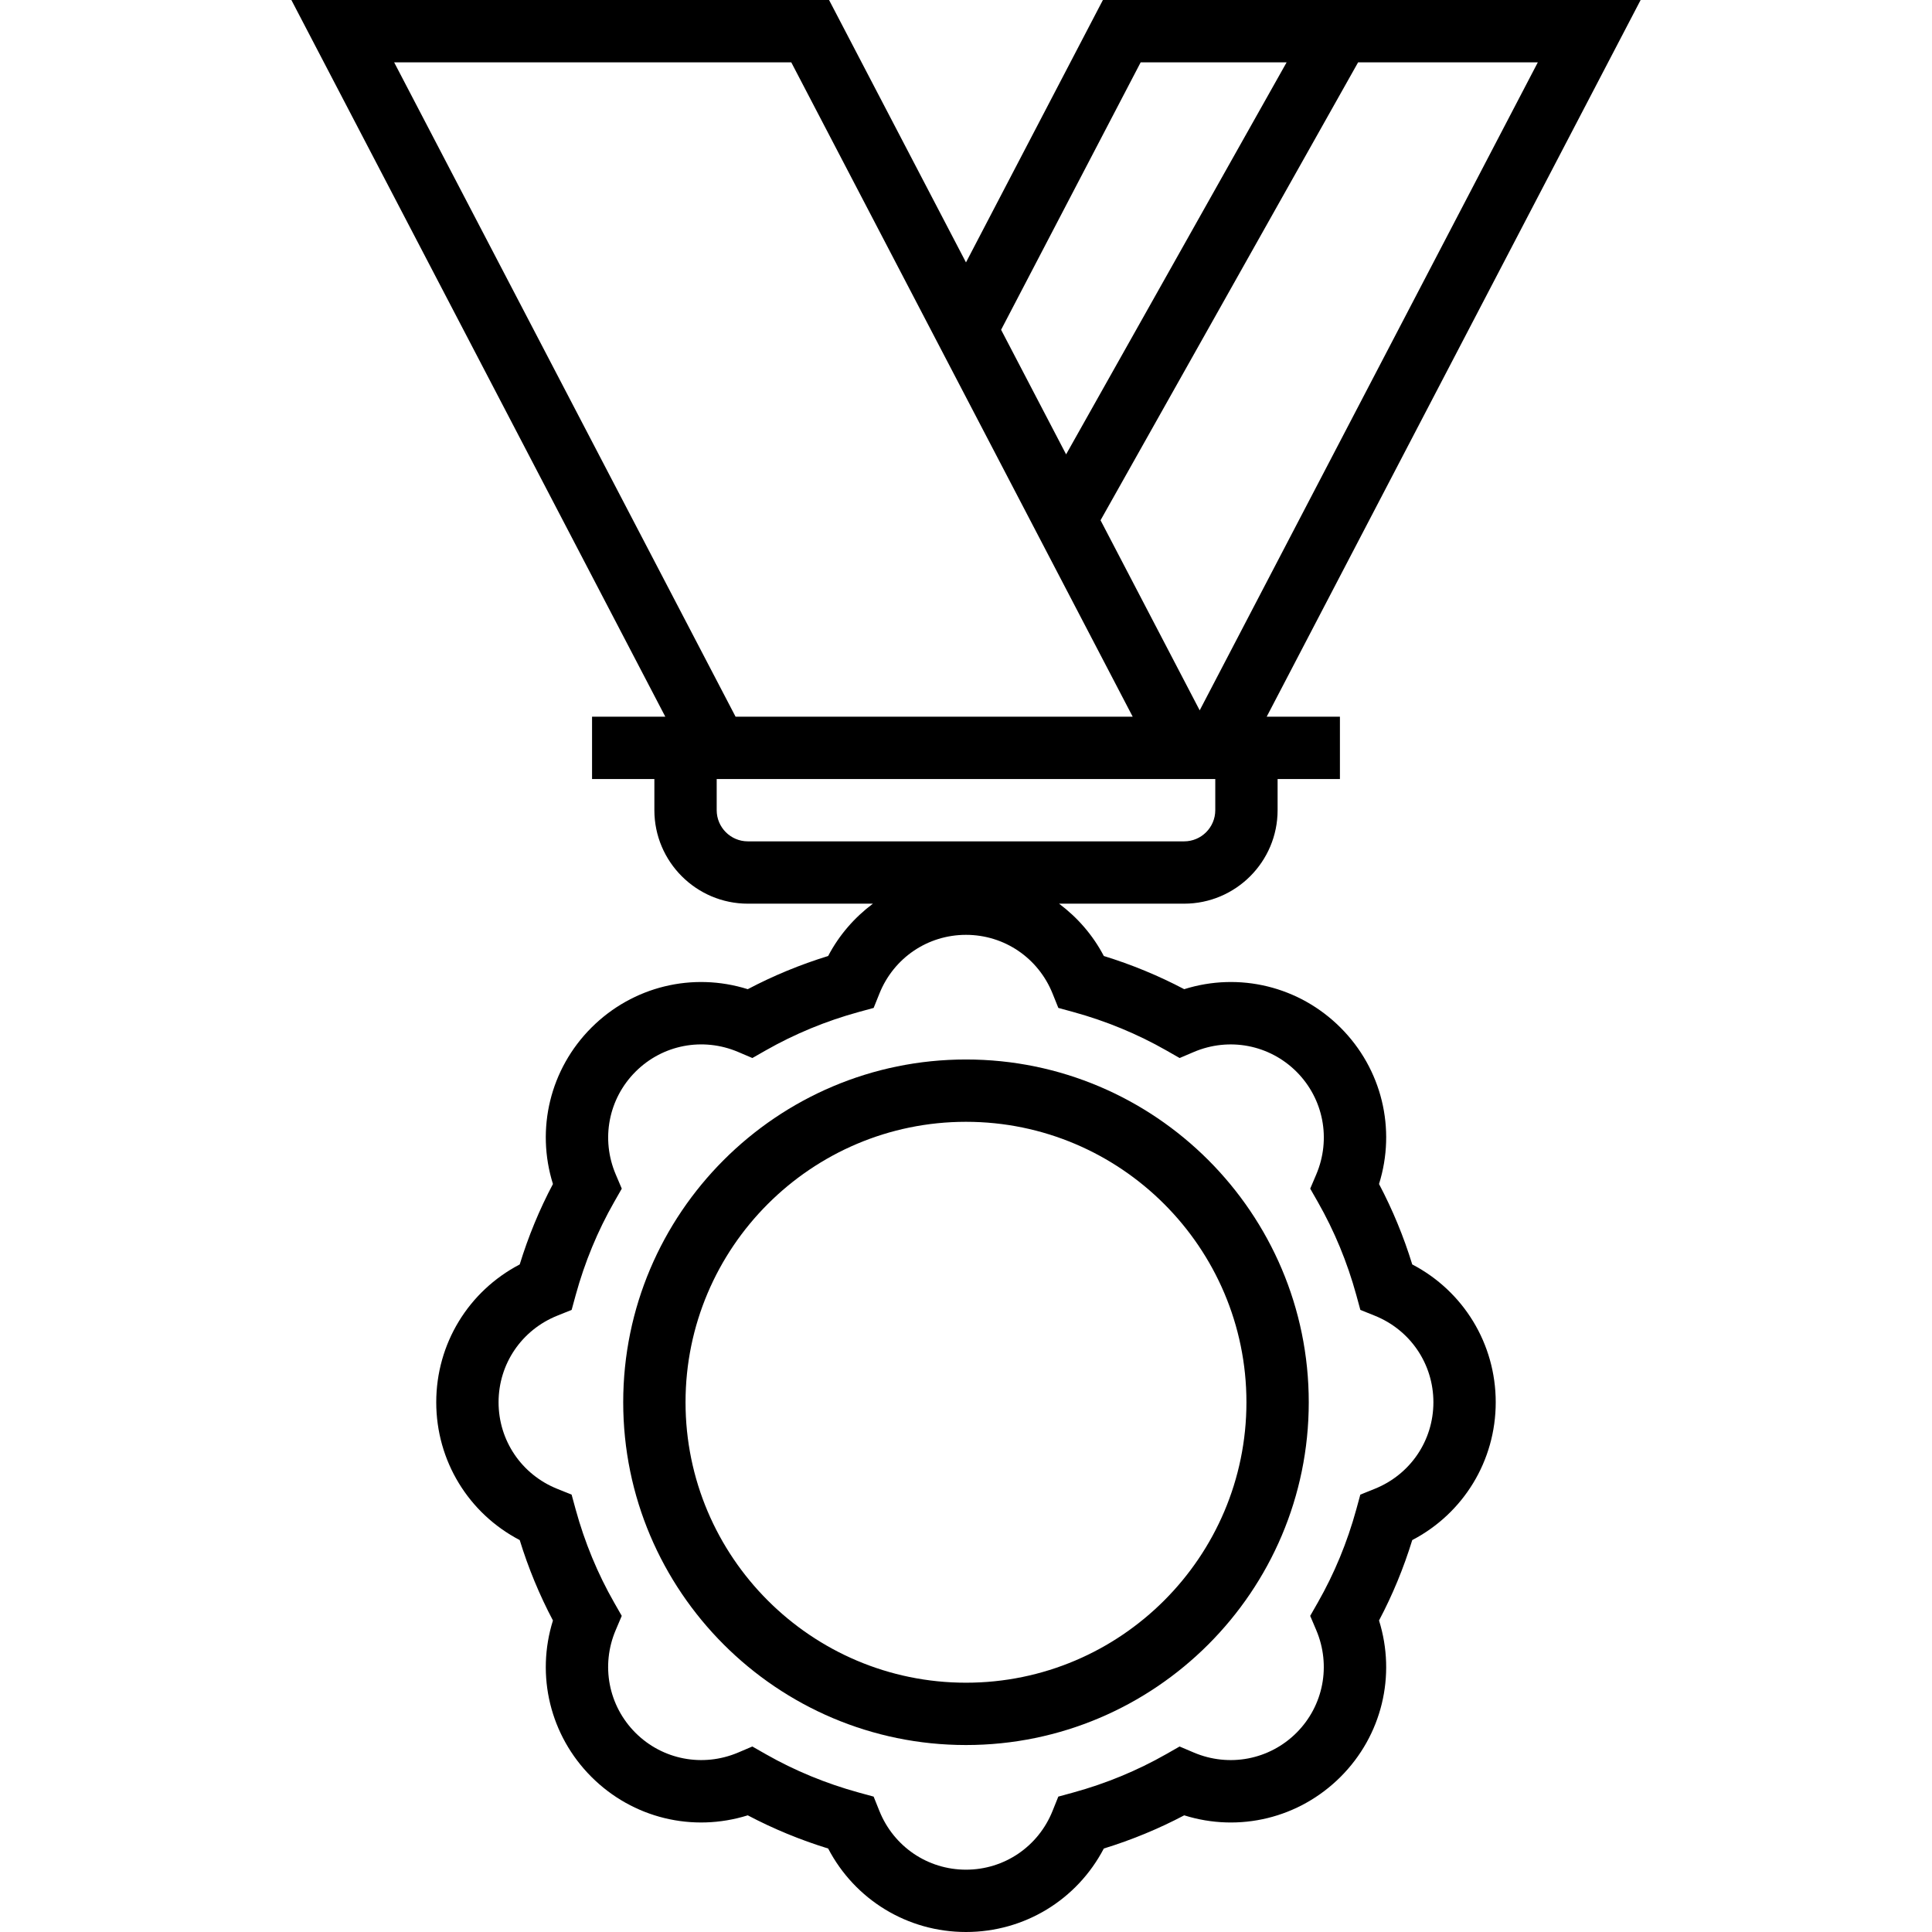
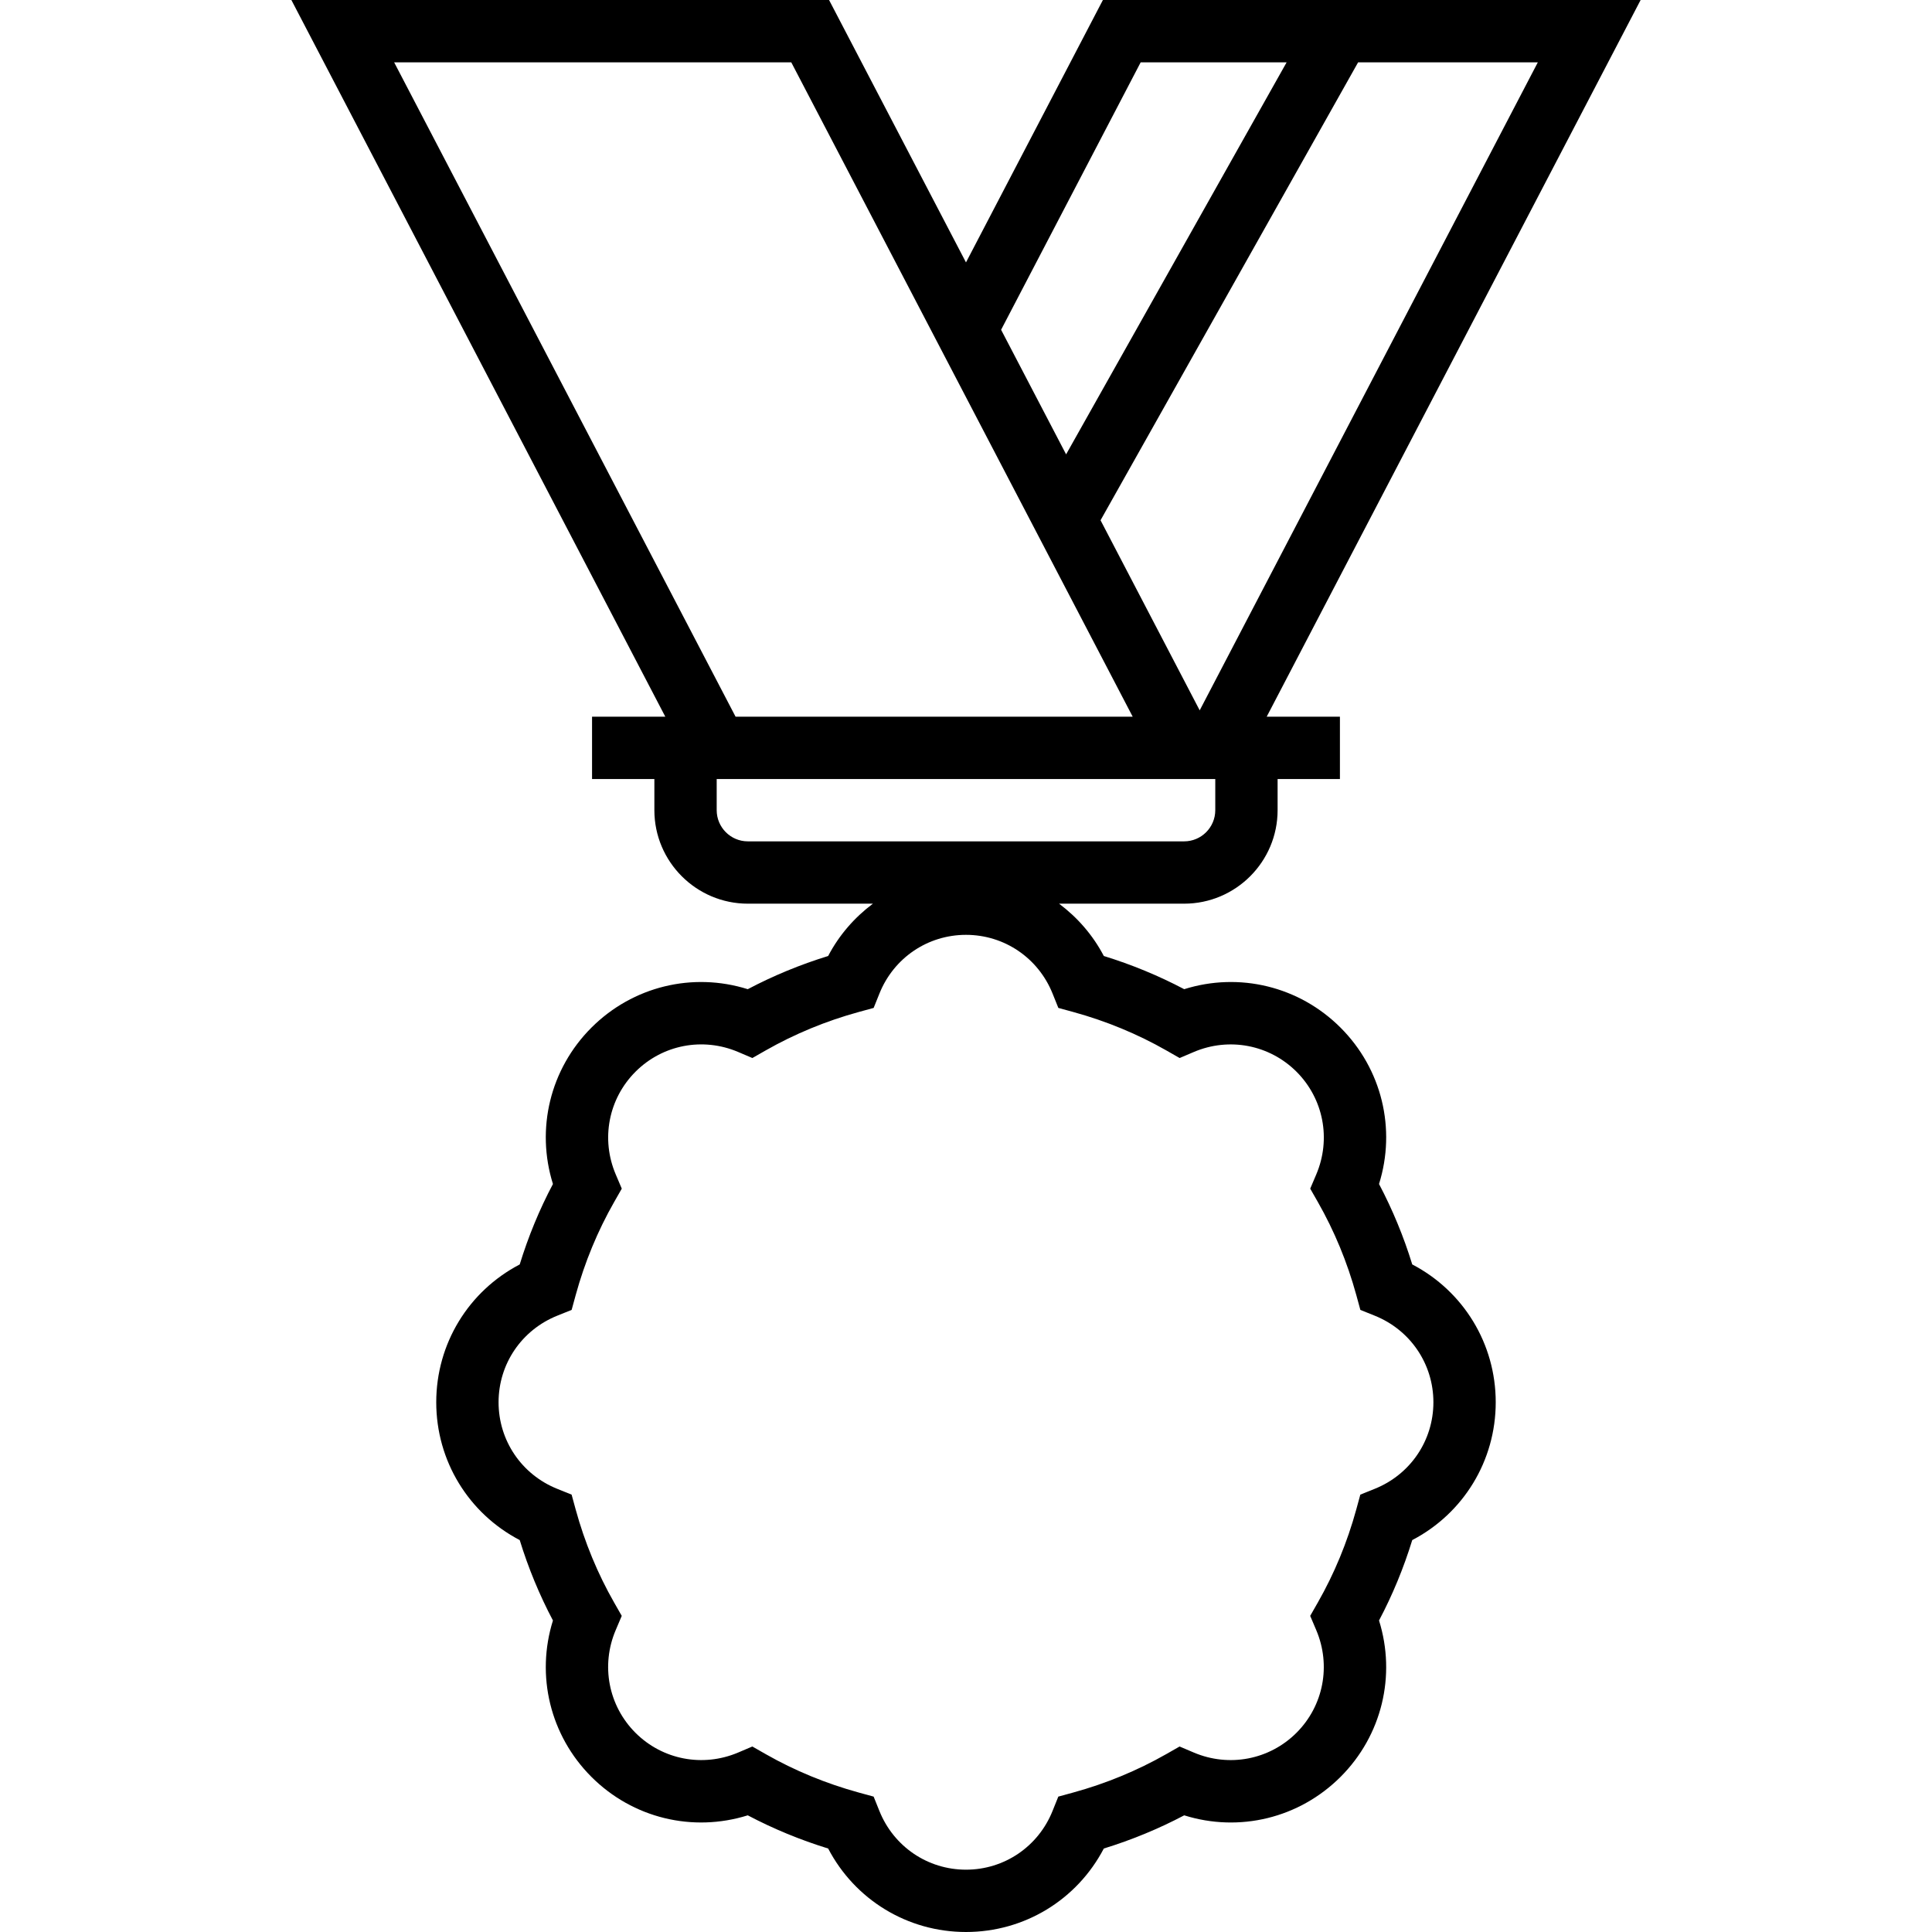
<svg xmlns="http://www.w3.org/2000/svg" fill="#000000" height="800px" width="800px" version="1.1" id="Layer_1" viewBox="0 0 496 496" xml:space="preserve">
  <g>
    <g>
      <g>
-         <path d="M247.996,272c-48.52,0-88,39.48-88,88c0,48.52,39.48,88,88,88s88-39.48,88-88C335.996,311.48,296.516,272,247.996,272z      M247.996,432c-39.704,0-72-32.304-72-72s32.296-72,72-72s72,32.304,72,72S287.7,432,247.996,432z" />
        <path d="M362.564,324.616c-2.208-7.184-5.072-14.096-8.528-20.648c4.424-14.136,0.752-29.512-9.872-40.136     c-10.624-10.624-26.008-14.32-40.144-9.88c-6.552-3.456-13.472-6.312-20.64-8.52c-2.816-5.392-6.792-9.912-11.488-13.432h32.104     c13.232,0,24-10.768,24-24v-8h16v-16h-18.8l96-184H283.148l-35.152,67.368L212.844,0H74.804l96,184h-18.808v16h16v8     c0,13.232,10.768,24,24,24H224.1c-4.696,3.52-8.672,8.04-11.488,13.432c-7.168,2.208-14.088,5.064-20.64,8.52     c-14.144-4.44-29.512-0.744-40.144,9.88c-10.616,10.624-14.296,26-9.872,40.136c-3.464,6.544-6.32,13.464-8.528,20.648     c-13.144,6.864-21.432,20.352-21.432,35.384c0,15.032,8.288,28.52,21.432,35.384c2.208,7.184,5.072,14.096,8.528,20.64     c-4.424,14.136-0.744,29.52,9.872,40.144c10.624,10.624,25.992,14.304,40.144,9.88c6.552,3.456,13.472,6.312,20.64,8.52     C219.476,487.704,232.956,496,247.996,496c15.04,0,28.52-8.296,35.384-21.432c7.168-2.208,14.088-5.064,20.64-8.52     c14.144,4.432,29.512,0.744,40.144-9.88c10.616-10.616,14.296-26,9.872-40.144c3.464-6.544,6.32-13.456,8.528-20.64     c13.144-6.864,21.432-20.352,21.432-35.384C383.996,344.968,375.708,331.48,362.564,324.616z M394.804,16l-86.808,166.368     l-25.456-48.8L348.668,16H394.804z M292.844,16h37.472L273.7,116.648l-16.688-31.984L292.844,16z M101.188,16H203.14l87.656,168     H188.844L101.188,16z M191.996,216c-4.416,0-8-3.592-8-8v-8h128v8c0,4.408-3.584,8-8,8H191.996z M352.916,382.232l-3.68,1.48     l-1.048,3.832c-2.312,8.424-5.632,16.448-9.856,23.848l-1.968,3.448l1.552,3.656c3.856,9.072,1.864,19.424-5.072,26.36     c-6.952,6.944-17.312,8.912-26.36,5.072l-3.648-1.552l-3.448,1.968c-7.424,4.224-15.456,7.544-23.856,9.848l-3.832,1.048     l-1.48,3.68c-3.672,9.16-12.392,15.08-22.224,15.08c-9.832,0-18.552-5.92-22.232-15.08l-1.48-3.68l-3.832-1.048     c-8.408-2.312-16.44-5.624-23.856-9.848l-3.448-1.968l-3.648,1.552c-9.064,3.84-19.416,1.864-26.36-5.072     c-6.936-6.944-8.928-17.288-5.072-26.36l1.552-3.656l-1.968-3.448c-4.224-7.4-7.544-15.424-9.856-23.848l-1.048-3.832l-3.68-1.48     c-9.16-3.68-15.072-12.4-15.072-22.232c0-9.832,5.912-18.552,15.08-22.232l3.68-1.48l1.048-3.832     c2.312-8.416,5.632-16.448,9.856-23.848l1.968-3.448l-1.552-3.656c-3.856-9.072-1.864-19.416,5.072-26.36     c6.944-6.952,17.296-8.928,26.36-5.072l3.648,1.552l3.448-1.968c7.424-4.224,15.456-7.544,23.856-9.848l3.832-1.048l1.48-3.68     c3.672-9.16,12.392-15.08,22.224-15.08c9.832,0,18.552,5.92,22.232,15.08l1.48,3.68l3.832,1.048     c8.408,2.312,16.44,5.624,23.856,9.848l3.448,1.968l3.648-1.552c9.048-3.848,19.408-1.872,26.36,5.072     c6.936,6.944,8.928,17.288,5.072,26.36l-1.552,3.656l1.968,3.448c4.224,7.408,7.544,15.432,9.856,23.848l1.048,3.832l3.68,1.48     c9.16,3.68,15.072,12.4,15.072,22.232C367.996,369.832,362.084,378.552,352.916,382.232z" />
      </g>
    </g>
  </g>
</svg>